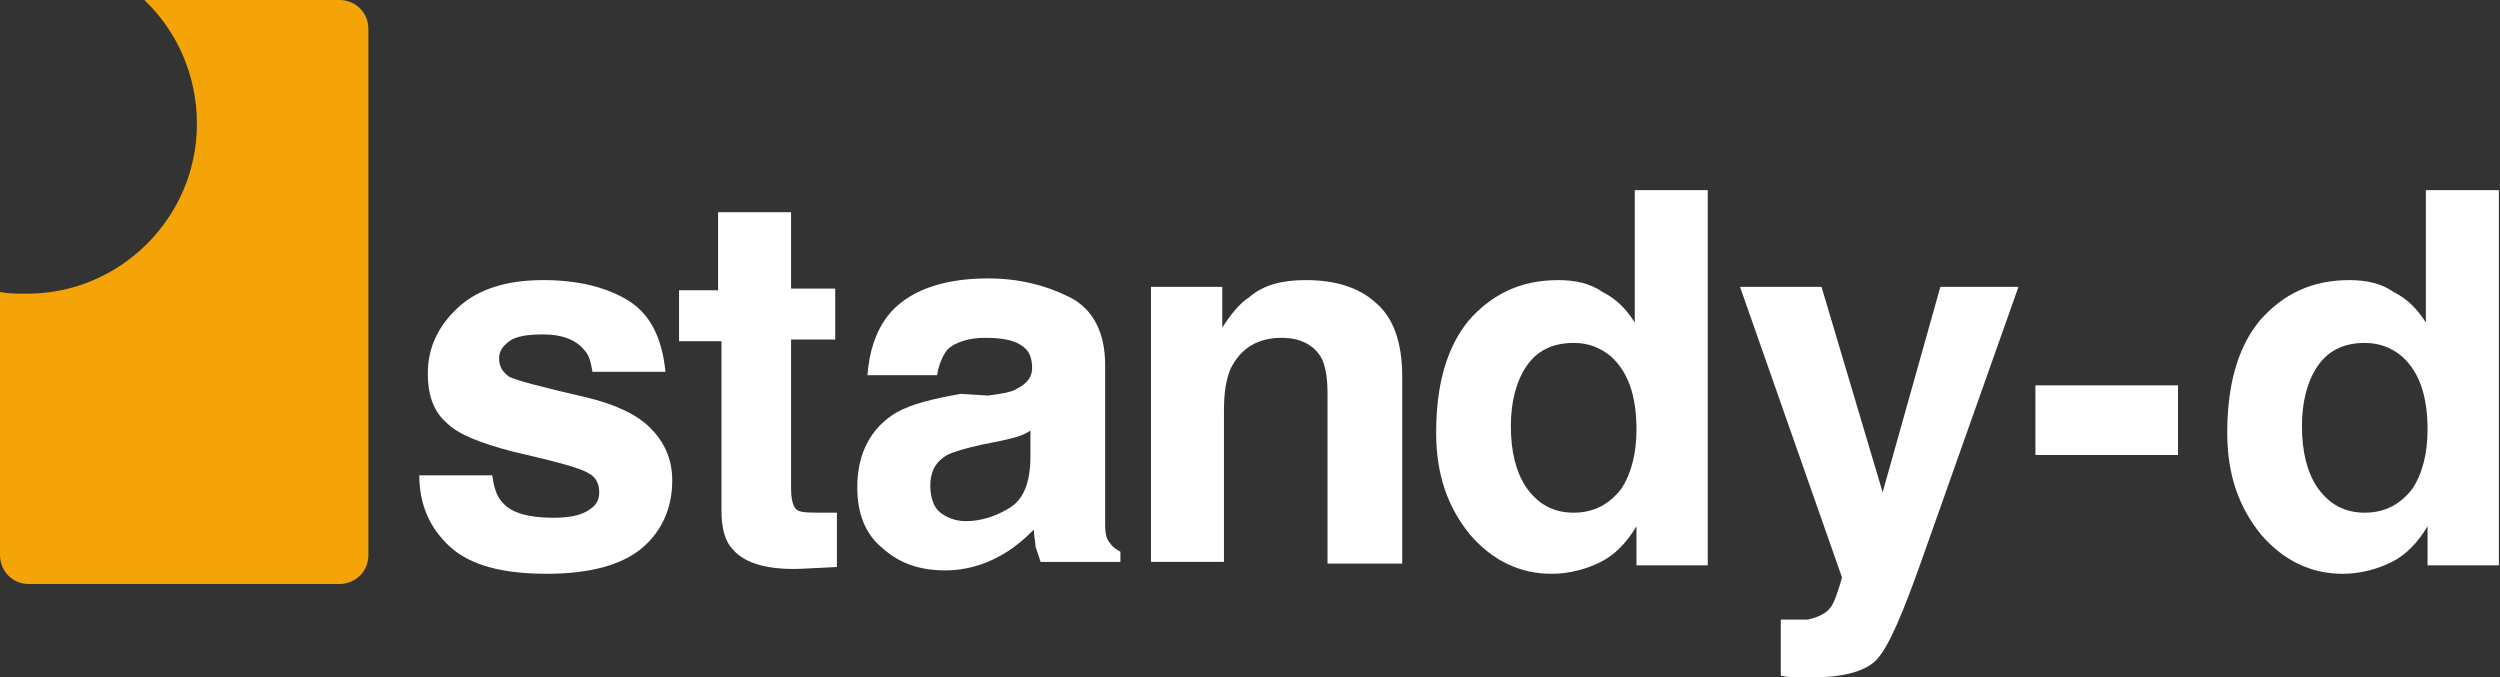
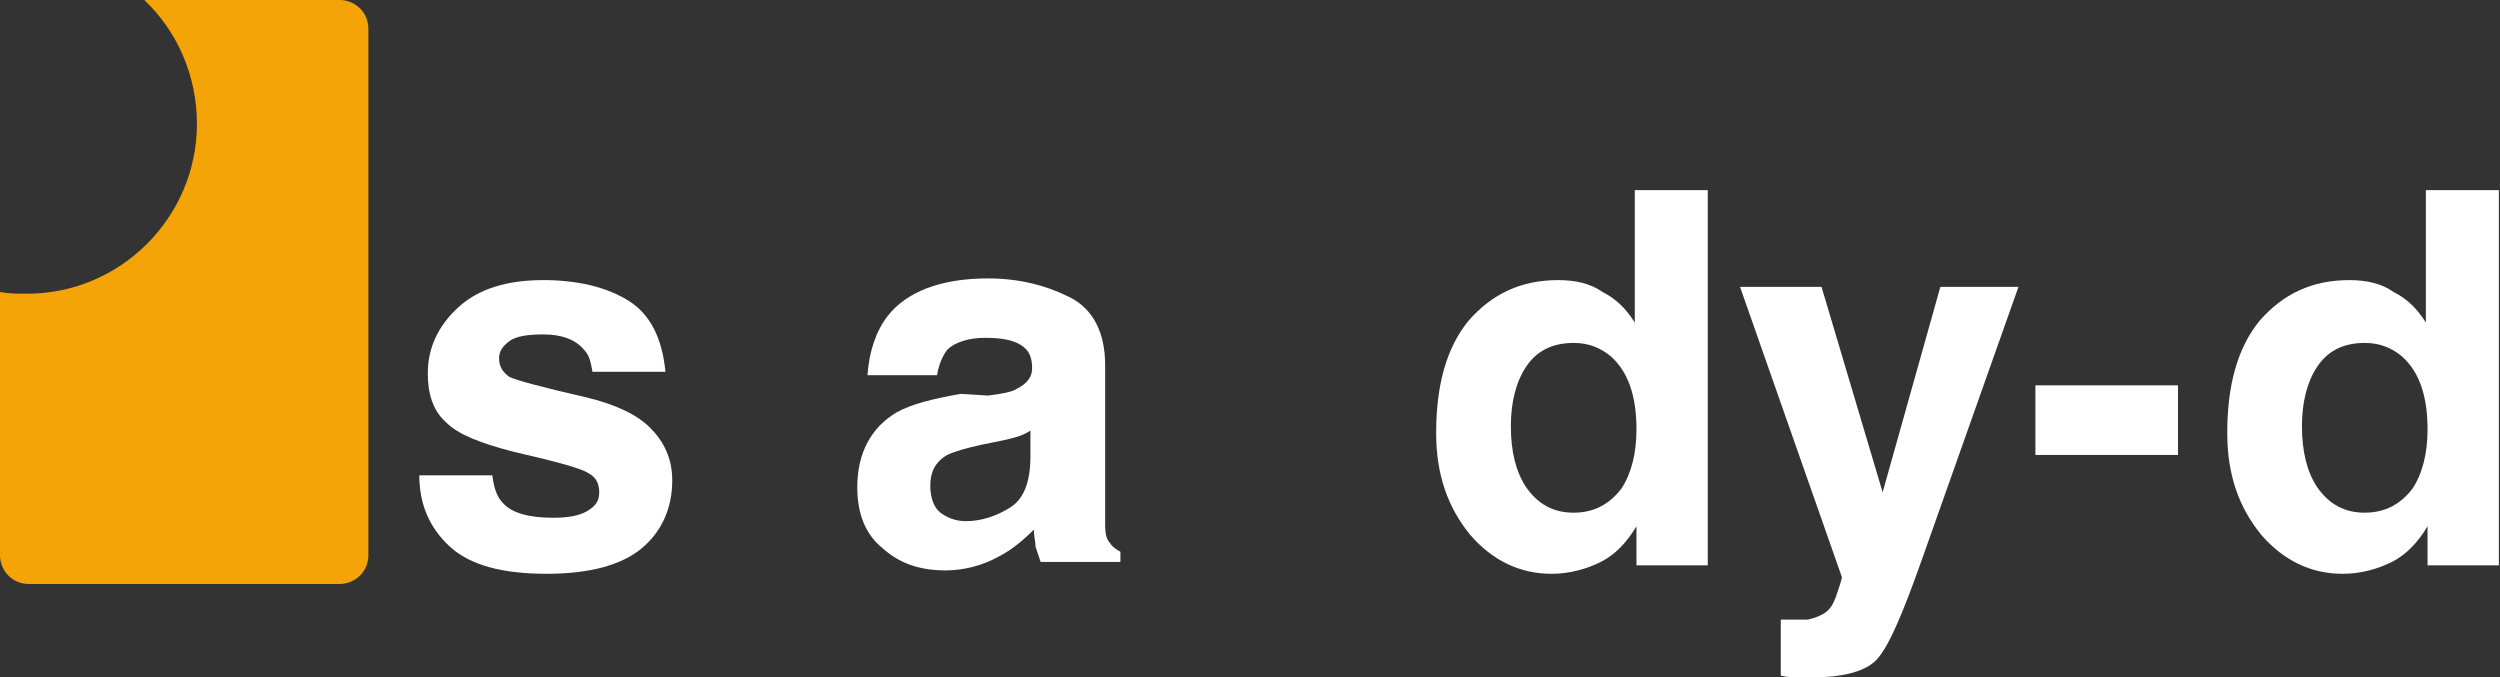
<svg xmlns="http://www.w3.org/2000/svg" width="203" height="55" viewBox="0 0 203 55" fill="none">
  <rect x="0" y="0" width="203" height="55" fill="#333333" stroke="none" />
  <g clip-path="url(#clip0_346_31)">
    <path d="M27.569 0H11.717C14.336 2.481 15.99 6.065 15.99 10.063C15.99 17.644 9.787 23.847 2.206 23.847C1.378 23.847 0.689 23.847 0 23.709V45.075C0 46.316 0.965 47.419 2.343 47.419H27.569C28.809 47.419 29.912 46.454 29.912 45.075V2.343C29.912 0.965 28.809 0 27.569 0Z" fill="#F4A406" />
    <path d="M176.854 31.291H165.275V36.943H176.854V31.291Z" fill="white" />
-     <path d="M144.461 50.312H145.151C145.702 50.312 146.253 50.312 146.805 50.312C147.356 50.175 147.77 50.037 148.183 49.761C148.597 49.485 148.872 49.072 149.148 48.245C149.424 47.418 149.562 47.004 149.562 46.866L141.291 23.295H147.908L152.87 39.974L157.557 23.295H163.898L156.04 45.488C154.524 49.761 153.421 52.38 152.456 53.483C151.629 54.448 149.837 54.999 147.218 54.999C146.667 54.999 146.253 54.999 145.978 54.999C145.702 54.999 145.151 54.999 144.599 54.861V50.312H144.461Z" fill="white" />
+     <path d="M144.461 50.312C145.702 50.312 146.253 50.312 146.805 50.312C147.356 50.175 147.77 50.037 148.183 49.761C148.597 49.485 148.872 49.072 149.148 48.245C149.424 47.418 149.562 47.004 149.562 46.866L141.291 23.295H147.908L152.87 39.974L157.557 23.295H163.898L156.04 45.488C154.524 49.761 153.421 52.38 152.456 53.483C151.629 54.448 149.837 54.999 147.218 54.999C146.667 54.999 146.253 54.999 145.978 54.999C145.702 54.999 145.151 54.999 144.599 54.861V50.312H144.461Z" fill="white" />
    <path d="M126.541 22.745C127.919 22.745 129.16 23.021 130.125 23.71C131.228 24.262 132.055 25.089 132.744 26.191V15.44H138.671V45.903H132.882V42.733C132.055 44.111 131.09 45.076 129.987 45.627C128.884 46.179 127.506 46.592 125.99 46.592C123.371 46.592 121.165 45.49 119.373 43.422C117.581 41.216 116.616 38.597 116.616 35.151C116.616 31.292 117.443 28.259 119.235 26.053C121.165 23.848 123.508 22.745 126.541 22.745ZM127.782 41.63C129.436 41.63 130.676 40.941 131.641 39.7C132.468 38.459 132.882 36.805 132.882 34.876C132.882 32.119 132.193 30.189 130.814 28.948C129.987 28.259 129.022 27.846 127.782 27.846C125.99 27.846 124.749 28.535 123.922 29.775C123.095 31.016 122.681 32.67 122.681 34.6C122.681 36.667 123.095 38.322 123.922 39.562C124.887 40.941 126.127 41.63 127.782 41.63Z" fill="white" />
-     <path d="M106.003 22.744C108.346 22.744 110.276 23.296 111.654 24.536C113.171 25.777 113.86 27.844 113.86 30.601V45.764H107.795V31.98C107.795 30.739 107.657 29.912 107.381 29.223C106.83 28.12 105.727 27.431 104.073 27.431C102.143 27.431 100.765 28.258 99.938 29.912C99.524 30.877 99.386 31.98 99.386 33.358V45.626H93.459V23.296H99.249V26.604C99.938 25.501 100.765 24.536 101.454 24.123C102.557 23.158 104.073 22.744 106.003 22.744Z" fill="white" />
    <path d="M83.809 34.876C83.396 35.151 83.12 35.289 82.707 35.427C82.293 35.565 81.742 35.703 81.052 35.84L79.674 36.116C78.433 36.392 77.469 36.668 76.917 36.943C75.952 37.495 75.539 38.322 75.539 39.425C75.539 40.389 75.814 41.216 76.366 41.63C76.917 42.044 77.606 42.319 78.433 42.319C79.674 42.319 80.915 41.906 82.017 41.216C83.12 40.527 83.671 39.149 83.671 37.081V34.876H83.809ZM80.225 32.119C81.328 31.981 82.155 31.843 82.569 31.567C83.396 31.154 83.809 30.602 83.809 29.913C83.809 28.948 83.534 28.397 82.844 27.983C82.155 27.57 81.19 27.432 79.95 27.432C78.571 27.432 77.469 27.846 76.917 28.397C76.504 28.948 76.228 29.637 76.09 30.465H70.438C70.576 28.535 71.128 26.881 72.093 25.64C73.609 23.71 76.366 22.607 80.225 22.607C82.707 22.607 84.912 23.159 86.842 24.124C88.772 25.089 89.737 27.018 89.737 29.637V39.976C89.737 40.665 89.737 41.63 89.737 42.595C89.737 43.422 89.874 43.836 90.15 44.111C90.288 44.387 90.702 44.663 90.977 44.8V45.627H84.499C84.361 45.214 84.223 44.8 84.085 44.387C84.085 43.973 83.947 43.56 83.947 43.008C83.12 43.836 82.155 44.663 81.052 45.214C79.812 45.903 78.296 46.317 76.779 46.317C74.712 46.317 73.057 45.765 71.679 44.525C70.301 43.422 69.611 41.768 69.611 39.562C69.611 36.805 70.714 34.738 72.782 33.497C74.022 32.808 75.677 32.394 78.02 31.981L80.225 32.119Z" fill="white" />
-     <path d="M55.138 27.707V23.571H58.308V17.23H64.235V23.433H67.819V27.569H64.235V39.561C64.235 40.526 64.373 41.078 64.649 41.353C64.925 41.629 65.614 41.629 66.855 41.629C66.992 41.629 67.268 41.629 67.406 41.629C67.544 41.629 67.819 41.629 67.957 41.629V46.04L65.2 46.178C62.444 46.316 60.514 45.764 59.549 44.661C58.859 43.972 58.584 42.87 58.584 41.491V27.707H55.138Z" fill="white" />
    <path d="M39.975 38.596C40.113 39.699 40.389 40.388 40.802 40.802C41.492 41.629 42.87 42.042 44.938 42.042C46.04 42.042 47.005 41.904 47.694 41.491C48.384 41.078 48.659 40.664 48.659 39.975C48.659 39.285 48.384 38.734 47.832 38.458C47.281 38.045 45.213 37.493 41.629 36.666C39.01 35.977 37.218 35.288 36.253 34.323C35.151 33.358 34.737 31.98 34.737 30.326C34.737 28.258 35.564 26.466 37.218 24.95C38.872 23.433 41.216 22.744 44.111 22.744C46.867 22.744 49.211 23.296 51.003 24.398C52.795 25.501 53.76 27.431 54.035 30.188H48.108C47.97 29.361 47.832 28.809 47.419 28.396C46.73 27.569 45.627 27.155 44.111 27.155C42.87 27.155 41.905 27.293 41.354 27.706C40.802 28.12 40.526 28.534 40.526 29.085C40.526 29.774 40.802 30.188 41.354 30.601C41.905 30.877 43.973 31.428 47.557 32.255C49.9 32.807 51.692 33.634 52.795 34.737C53.898 35.839 54.587 37.218 54.587 39.01C54.587 41.215 53.76 43.145 52.105 44.524C50.451 45.902 47.832 46.591 44.386 46.591C40.802 46.591 38.183 45.902 36.529 44.386C34.875 42.87 34.048 40.94 34.048 38.596H39.975Z" fill="white" />
    <path d="M190.777 22.745C192.156 22.745 193.396 23.021 194.361 23.71C195.464 24.262 196.291 25.089 196.98 26.191V15.44H202.908V45.903H197.118V42.733C196.291 44.111 195.326 45.076 194.223 45.627C193.121 46.179 191.742 46.592 190.226 46.592C187.607 46.592 185.401 45.49 183.609 43.422C181.817 41.216 180.853 38.597 180.853 35.151C180.853 31.292 181.68 28.259 183.472 26.053C185.401 23.848 187.745 22.745 190.777 22.745ZM192.018 41.63C193.672 41.63 194.913 40.941 195.878 39.7C196.705 38.459 197.118 36.805 197.118 34.876C197.118 32.119 196.429 30.189 195.051 28.948C194.223 28.259 193.259 27.846 192.018 27.846C190.226 27.846 188.985 28.535 188.158 29.775C187.331 31.016 186.918 32.67 186.918 34.6C186.918 36.667 187.331 38.322 188.158 39.562C189.123 40.941 190.364 41.63 192.018 41.63Z" fill="white" />
  </g>
  <defs>
    <clipPath id="clip0_346_31">
      <rect width="202.907" height="55" fill="white" />
    </clipPath>
  </defs>
</svg>